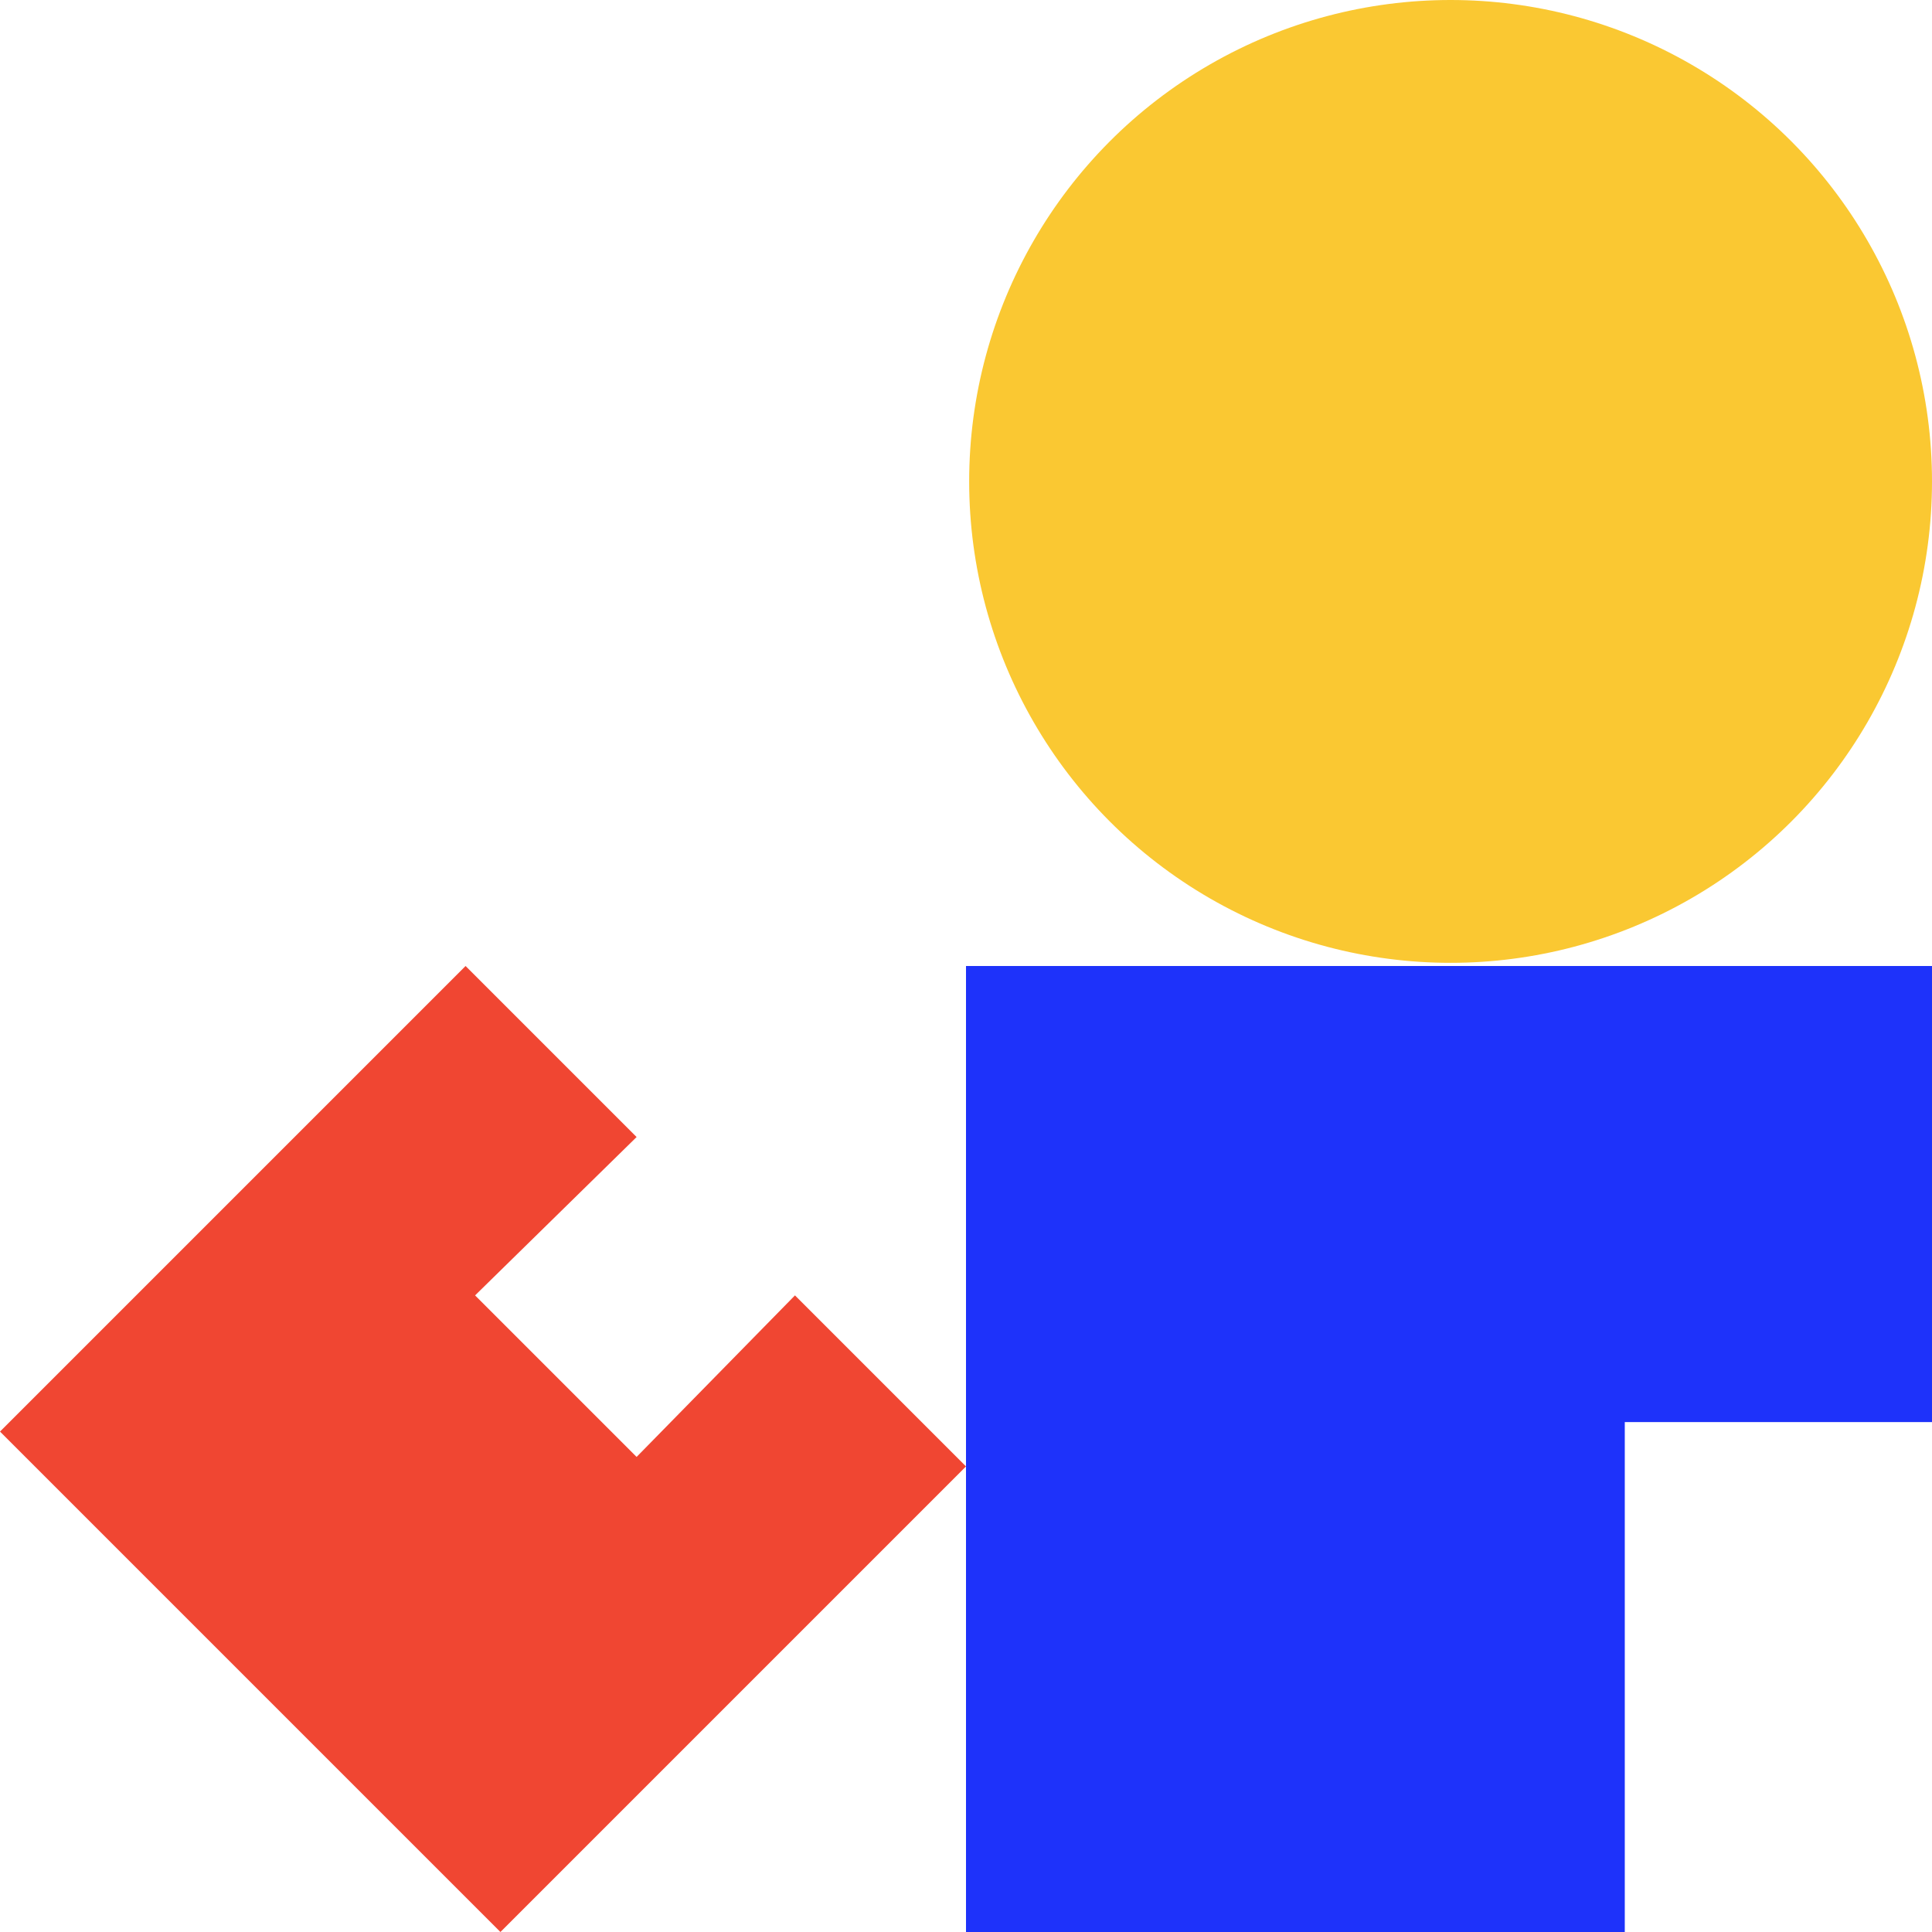
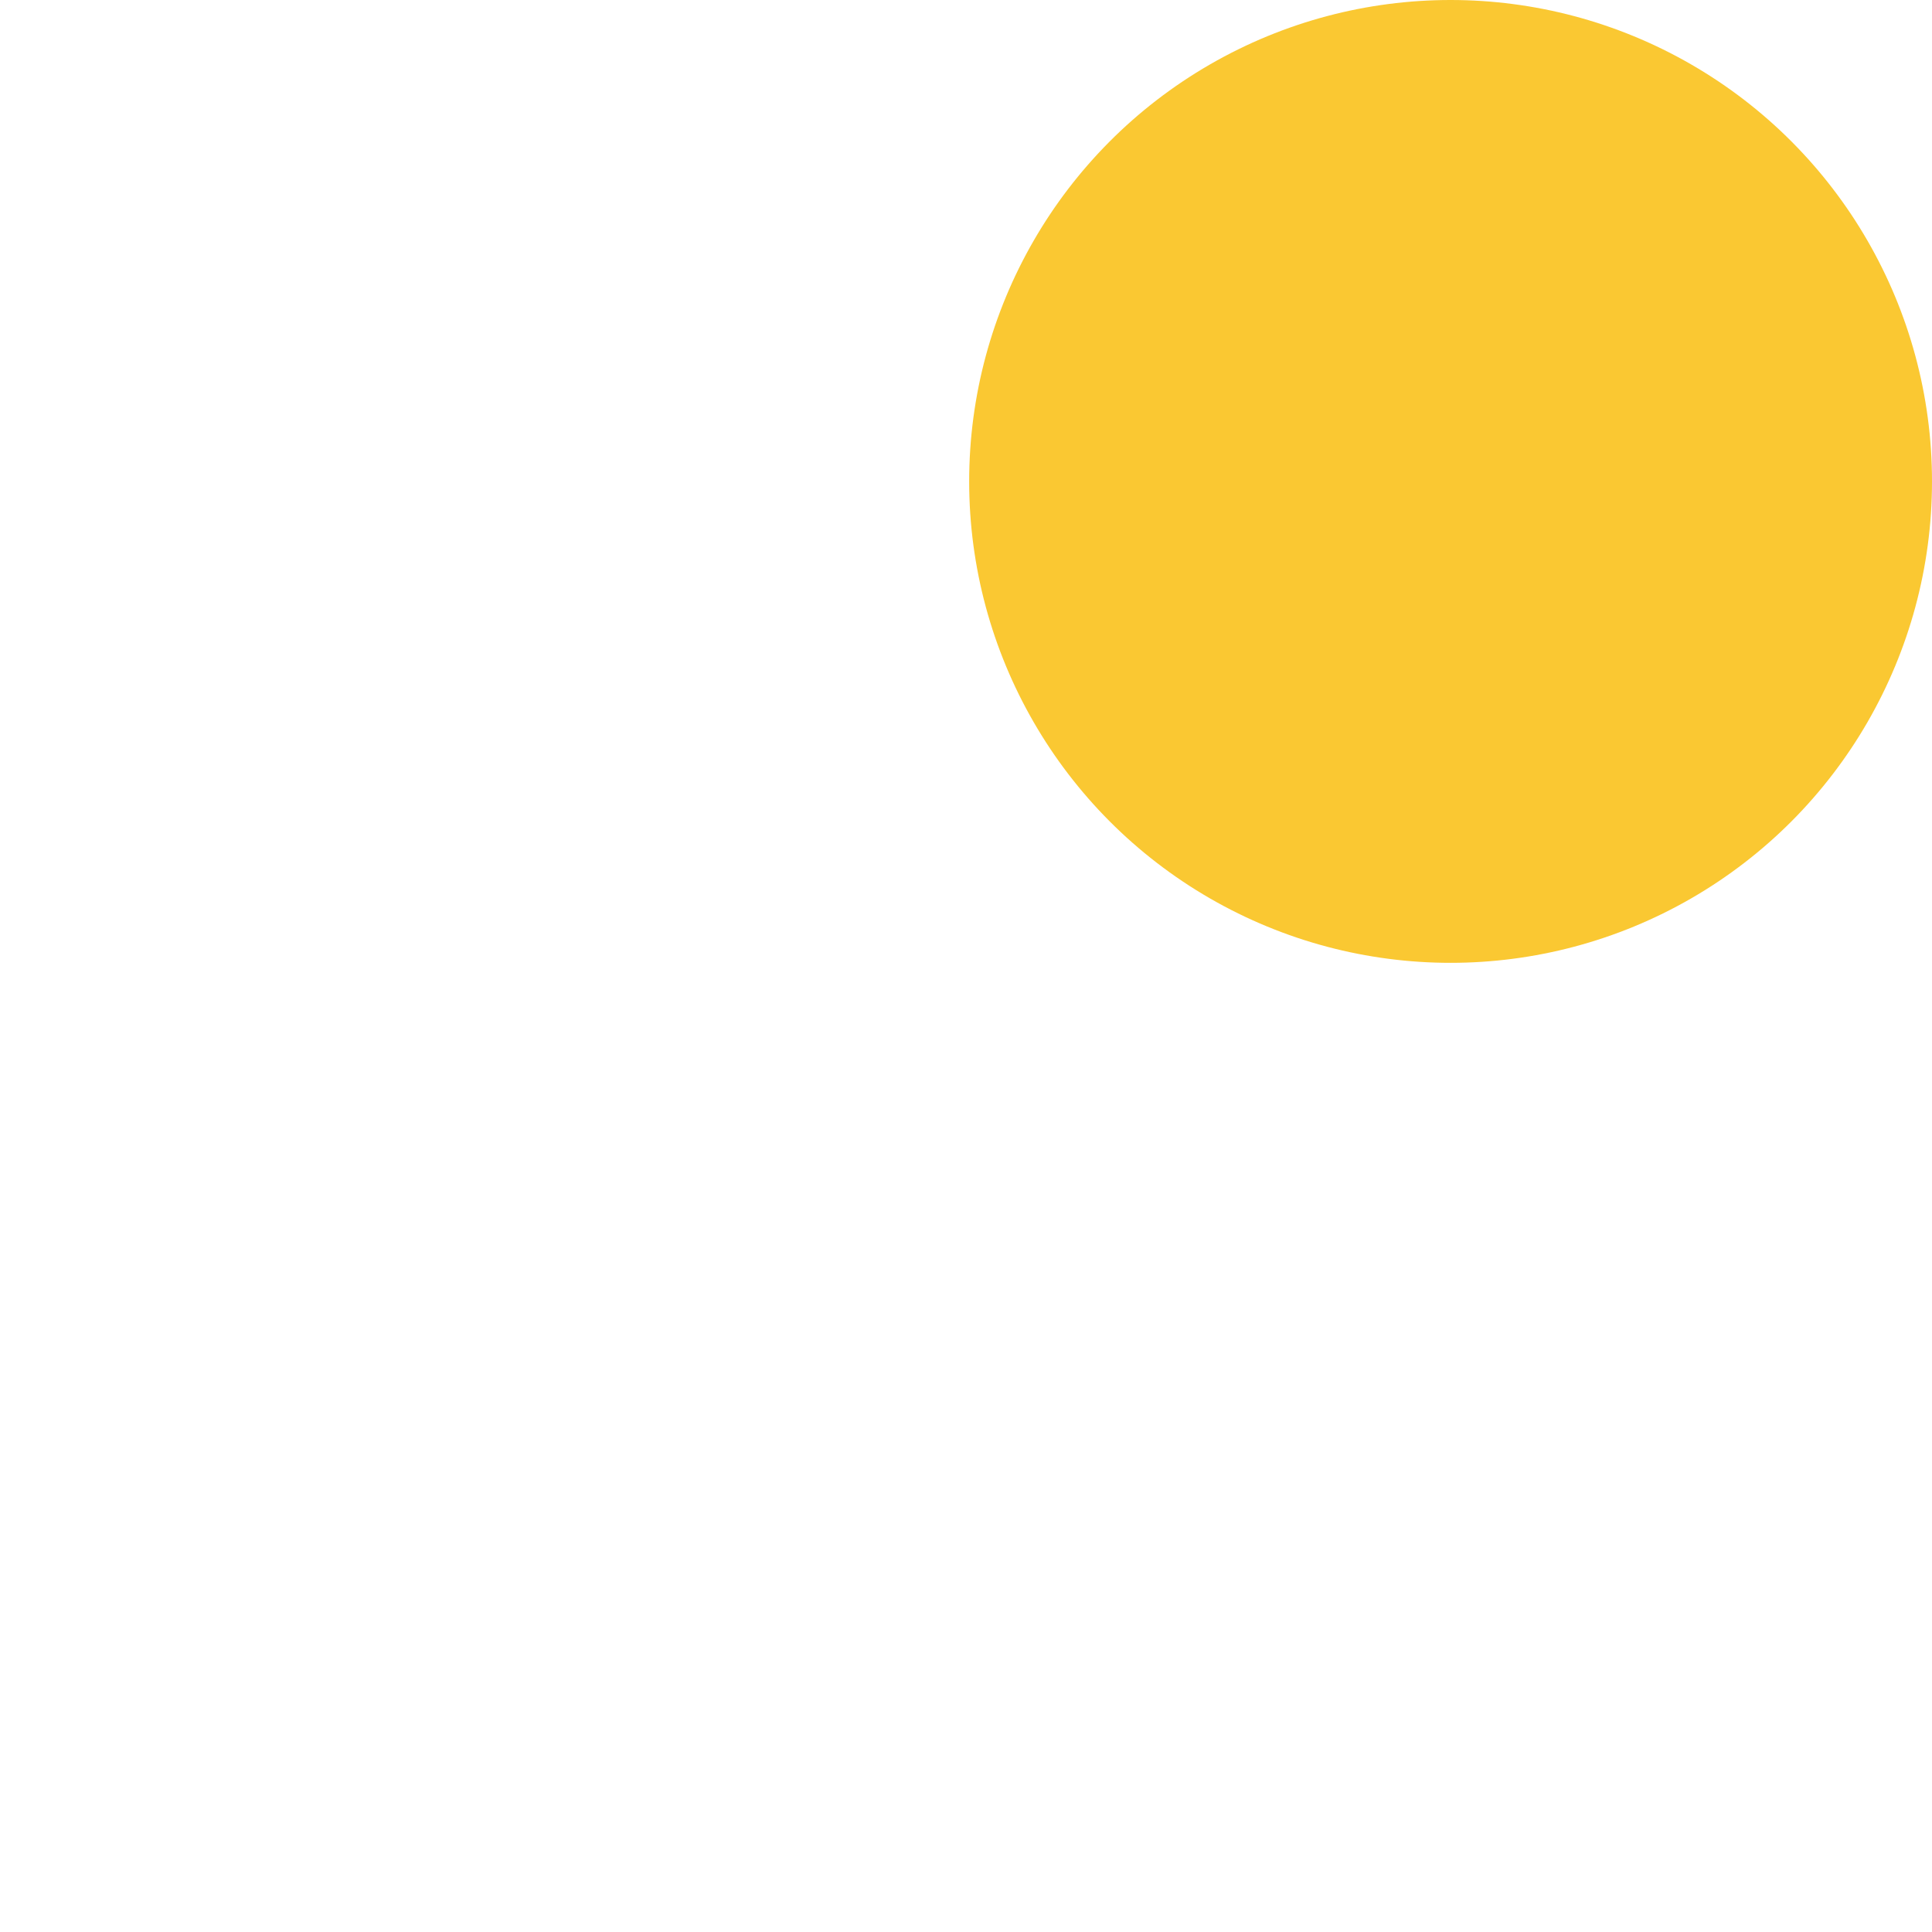
<svg xmlns="http://www.w3.org/2000/svg" version="1.1" id="_x34_1_x5F_travelers.svg" x="0px" y="0px" viewBox="0 0 61 61" style="enable-background:new 0 0 61 61;" xml:space="preserve">
  <style type="text/css">
	.st0{fill:#1E32FA;}
	.st1{fill:#F04632;}
	.st2{fill:#FAC832;}
</style>
  <g>
-     <polygon class="st0" points="51.3,44.9 61,44.9 61,30.5 30.5,30.5 30.5,61 51.3,61  " />
-     <polygon class="st1" points="15.8,61 30.5,46.3 25.1,40.9 20.1,46 15,40.9 20.1,35.9 14.7,30.5 0,45.2  " />
    <circle class="st2" cx="45.8" cy="15.2" r="15.2" />
  </g>
</svg>